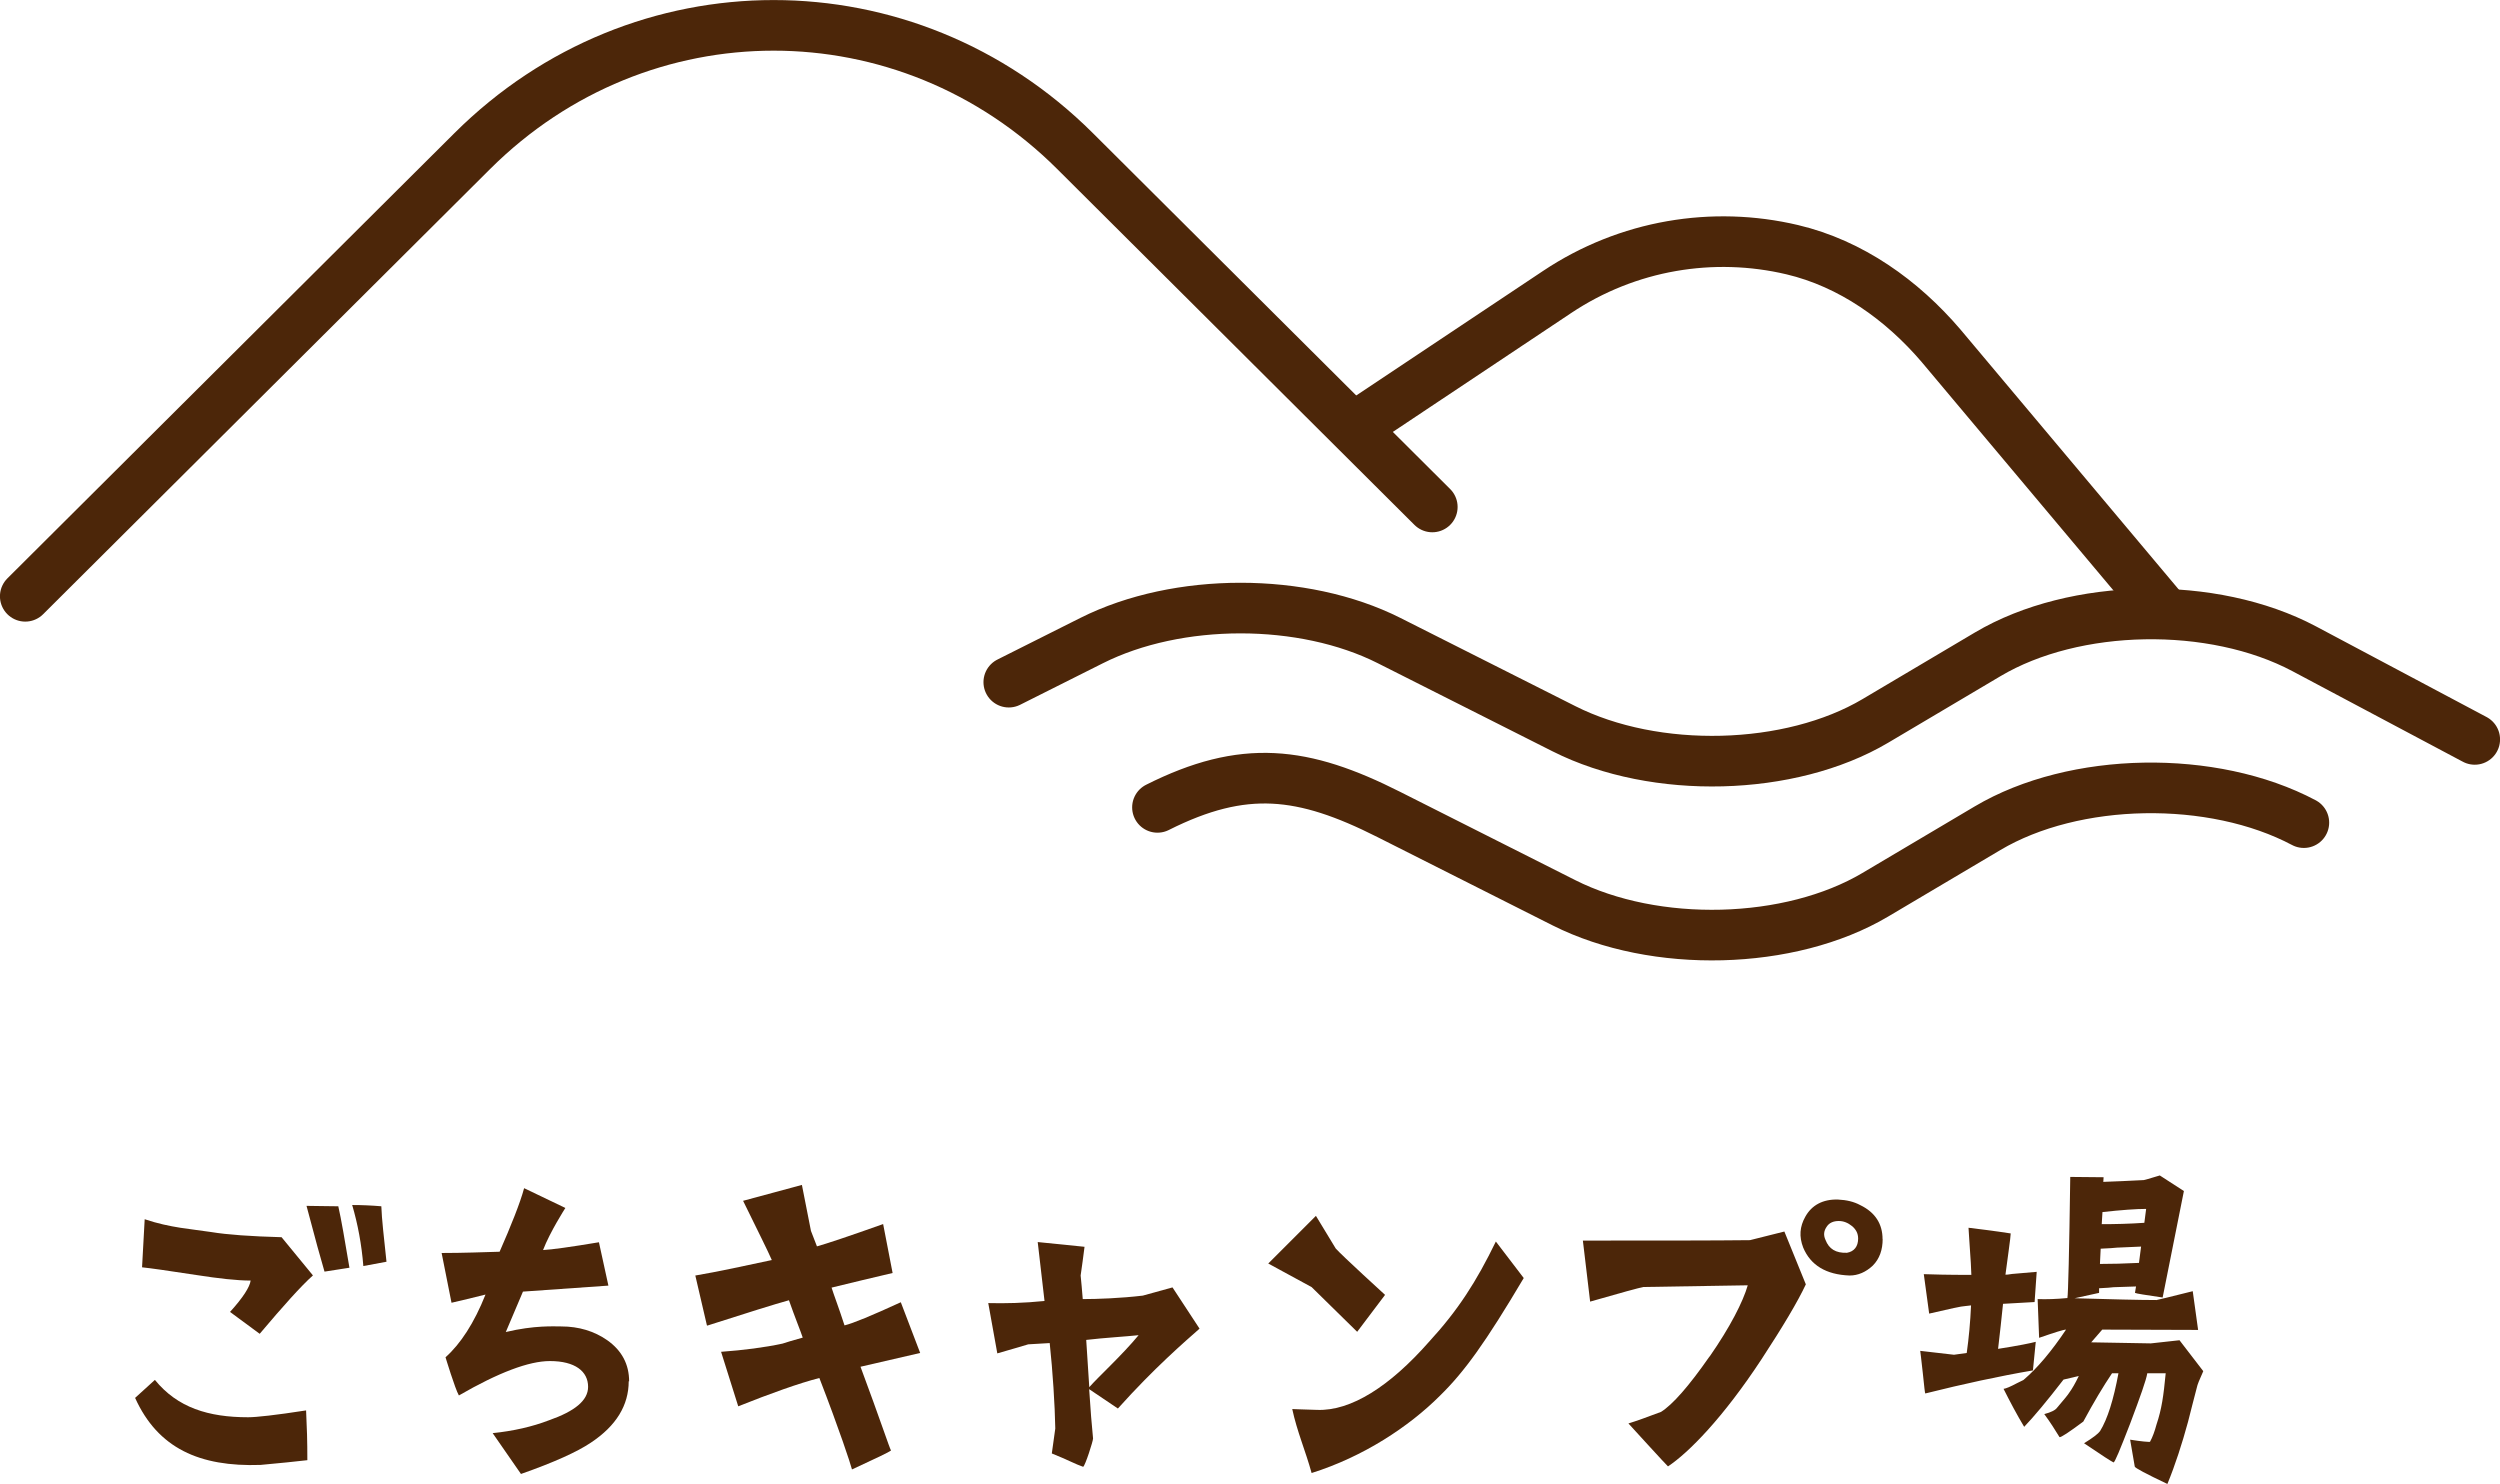
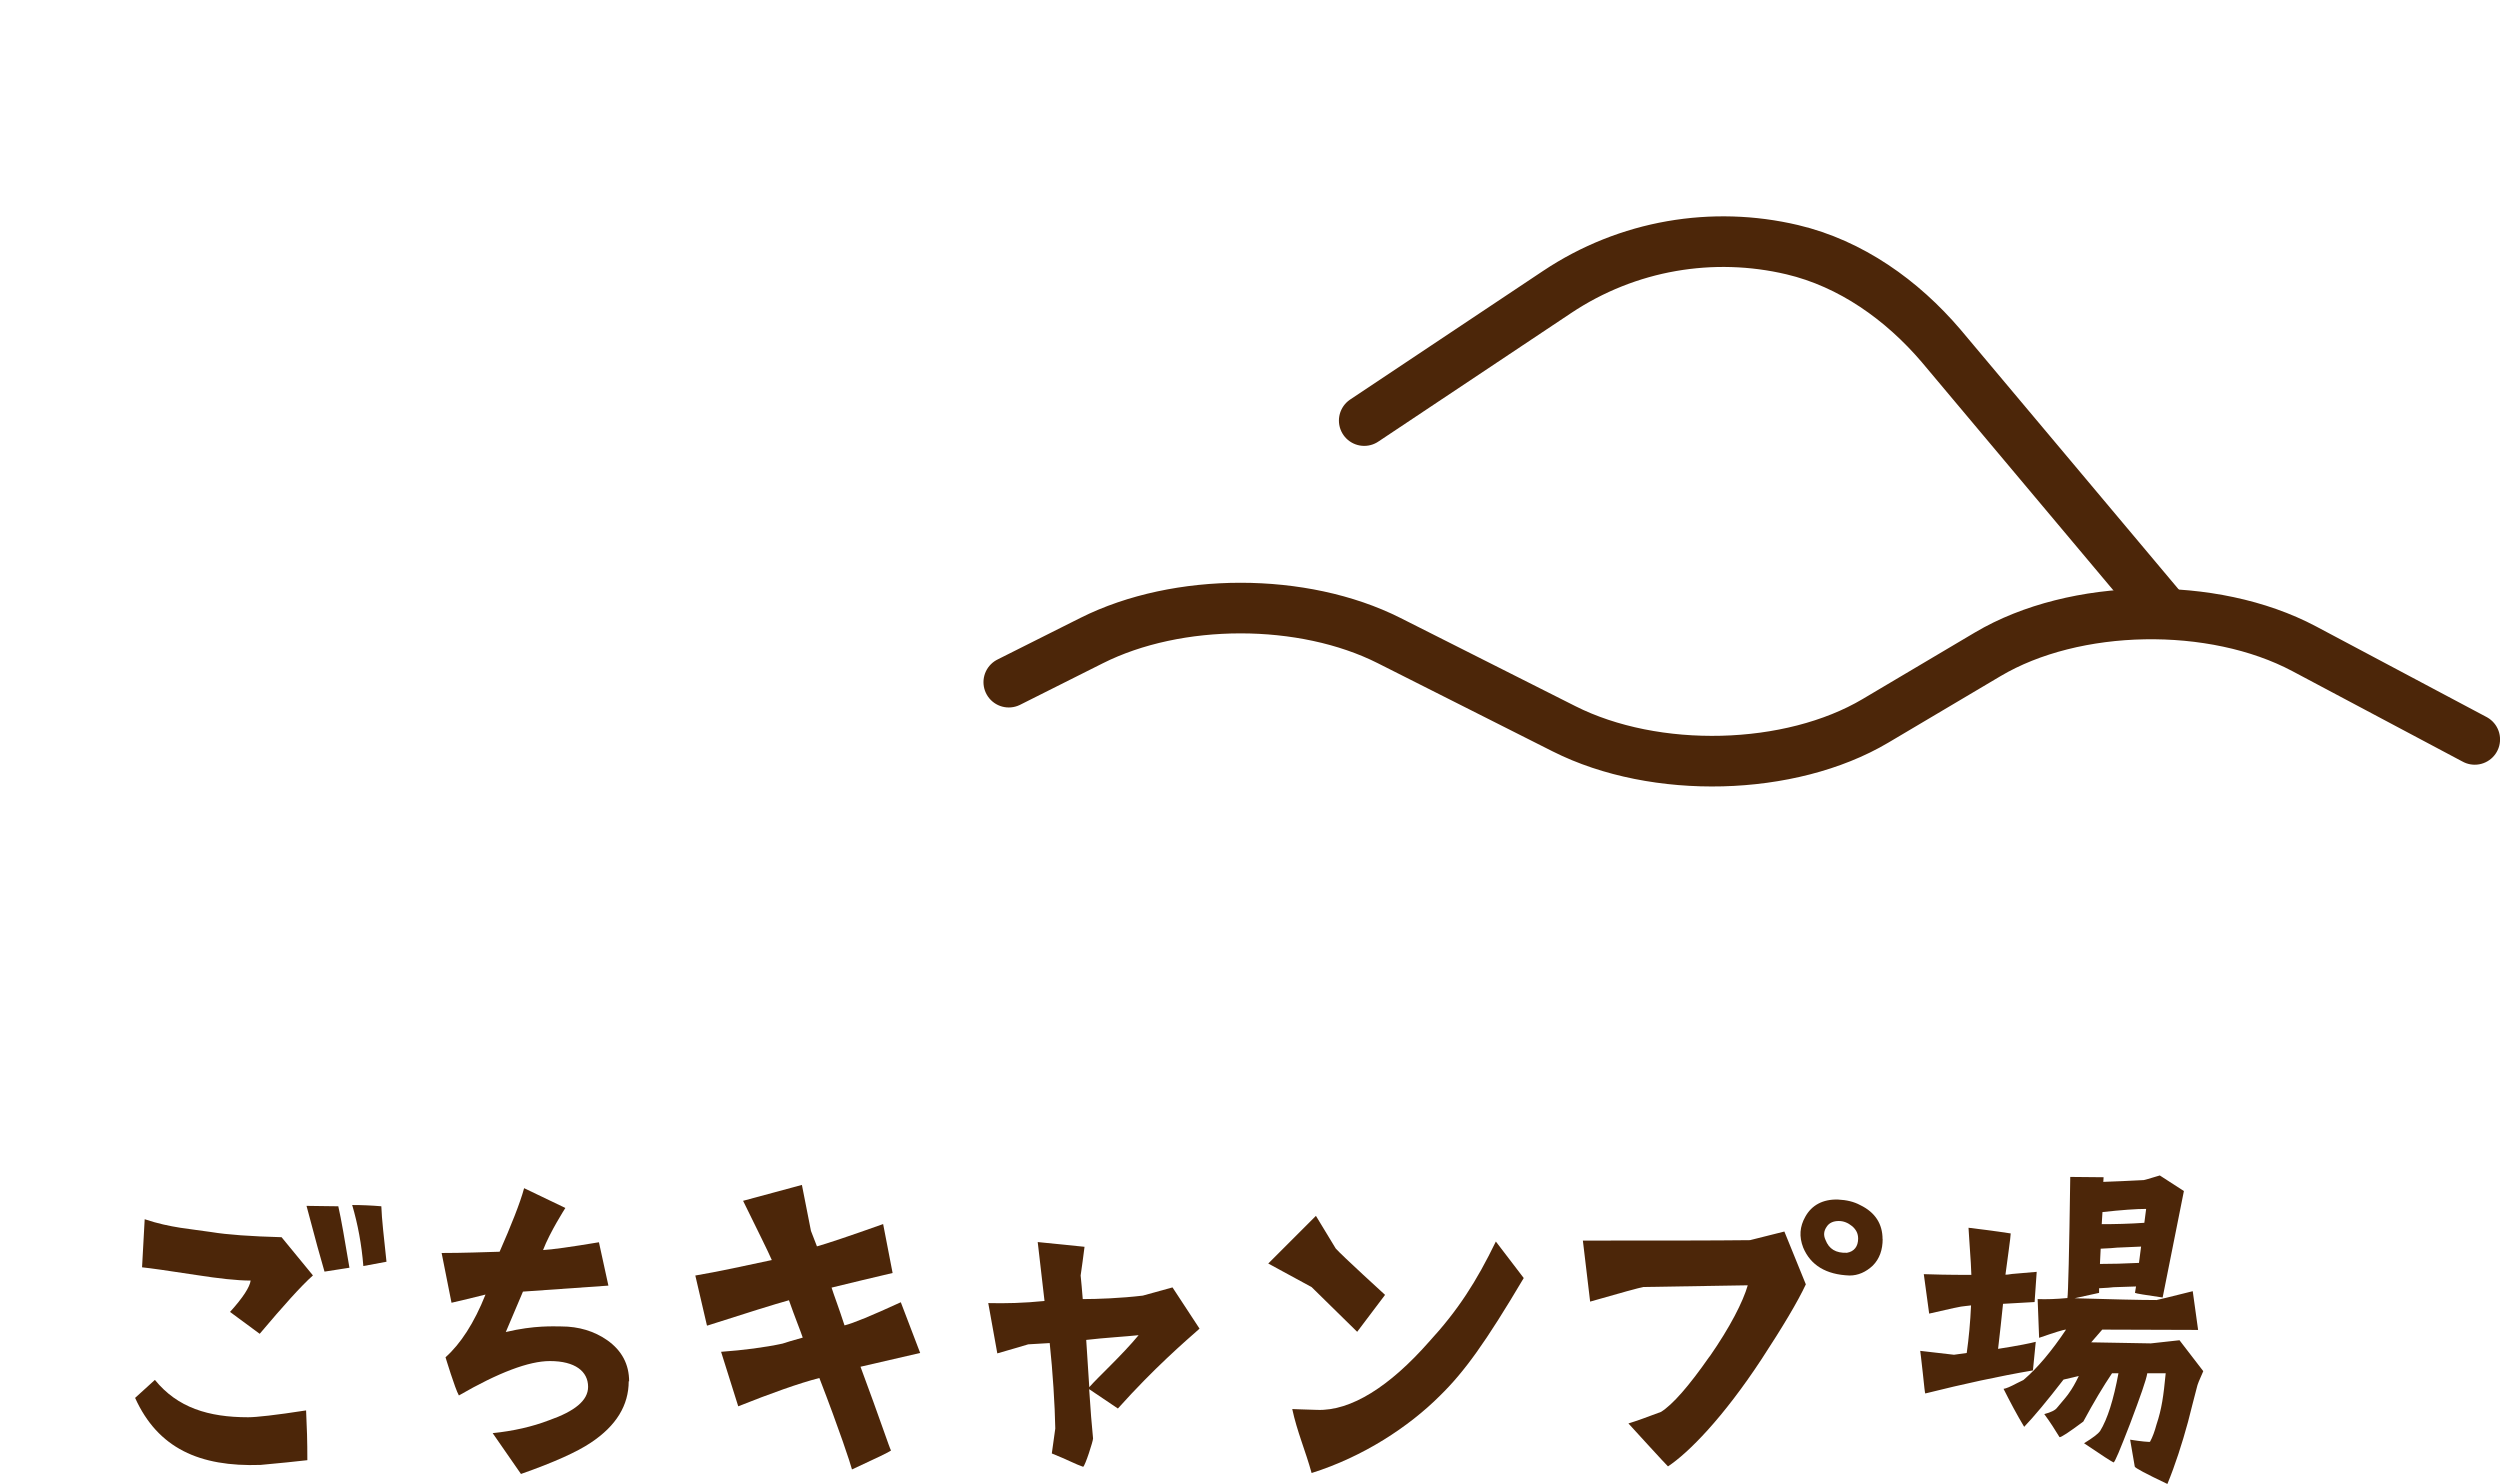
<svg xmlns="http://www.w3.org/2000/svg" id="_レイヤー_2" data-name="レイヤー 2" viewBox="0 0 237.59 141.04">
  <defs>
    <style>
      .cls-1 {
        fill: none;
        stroke: #4c2609;
        stroke-linecap: round;
        stroke-width: 4.81px;
      }

      .cls-2 {
        fill: #4c2609;
      }
    </style>
  </defs>
  <g id="_レイヤー_1-2" data-name="レイヤー 1">
    <g>
      <g>
-         <path class="cls-1" d="M2.4,56.67L44.89,14.35c15.99-15.92,41.28-15.92,57.27,0l33.96,33.83" />
        <path class="cls-1" d="M129.65,39.97l18.33-12.22c6.71-4.48,14.82-5.8,22.35-4.02,5.58,1.32,10.43,4.78,14.15,9.14l21.14,25.18" />
        <path class="cls-1" d="M95.87,64.83l7.87-3.95c8.2-4.12,20.1-4.12,28.26-.01l16.64,8.39c8.68,4.38,21.49,4.05,29.59-.75l10.68-6.33c8.26-4.9,21.39-5.13,30.06-.53l16.22,8.62" />
-         <path class="cls-1" d="M110,76.73c8.2-4.12,13.82-3.45,21.98.67l16.64,8.39c8.68,4.38,21.49,4.05,29.59-.75l10.68-6.33c8.26-4.9,21.39-5.13,30.06-.53" />
      </g>
      <g>
        <path class="cls-2" d="M12.84,132.85l1.88-1.71c2.16,2.65,5.1,3.55,8.86,3.55.78,0,2.61-.2,5.51-.65.08,1.63.12,2.9.12,4.73-1.1.12-2.61.29-4.45.45-5.8.2-9.76-1.59-11.92-6.37ZM26.76,117.58l2.98,3.63c-1.14,1.02-2.82,2.9-5.06,5.55l-2.82-2.08c1.23-1.35,1.88-2.37,1.96-2.98-1.31,0-3.06-.2-5.18-.53-2.65-.41-4.37-.65-5.14-.73l.25-4.57c2.41.82,4.53.94,6.33,1.22,1.51.25,3.75.41,6.69.49ZM30.84,120.85c-.33-1.1-.9-3.18-1.71-6.25.9,0,1.88.04,3.02.04.29,1.27.61,3.18,1.06,5.84l-2.37.37ZM33.46,114.52c.9,0,1.84.04,2.78.12.04,1.23.25,2.98.49,5.27l-2.2.41c-.16-2.04-.53-4-1.06-5.8Z" />
        <path class="cls-2" d="M59.75,131.26c0,2.29-1.18,4.24-3.59,5.84-1.27.86-3.51,1.88-6.65,2.98l-2.69-3.88c1.96-.2,3.76-.61,5.35-1.22,2.45-.86,3.72-1.88,3.72-3.18,0-1.47-1.23-2.45-3.63-2.45-2,0-4.9,1.1-8.65,3.27-.37-.65-1.27-3.63-1.27-3.63,1.43-1.27,2.73-3.27,3.8-5.96-1.1.29-2.37.57-3.23.78l-.94-4.73c2.04,0,4.08-.08,5.51-.12,1.06-2.41,1.96-4.65,2.33-6.04l3.92,1.88s-1.47,2.29-2.12,4c.82-.04,2.61-.29,5.31-.74l.9,4.12-8.12.57-1.63,3.84c2.73-.65,4.57-.53,5.27-.53,1.67,0,3.14.45,4.37,1.31,1.39.98,2.08,2.29,2.08,3.92Z" />
        <path class="cls-2" d="M67.18,125.95l-1.1-4.73c2.2-.37,4.78-.94,7.27-1.47-.37-.86-1.31-2.73-2.73-5.63l5.59-1.51.86,4.37.57,1.47c.86-.24,2.98-.94,6.29-2.12l.9,4.65c-1.88.45-3.84.9-5.8,1.39.2.65.69,1.92,1.23,3.59.82-.2,2.61-.94,5.35-2.2l1.84,4.82c-1.8.41-3.71.86-5.67,1.31,1.84,4.94,2.78,7.8,2.9,7.96-.2.16-1.31.69-3.71,1.8-.16-.61-1.18-3.72-3.1-8.69-1.92.49-4.65,1.47-7.71,2.69l-1.63-5.18c2.16-.16,4.12-.41,5.84-.78.25-.08,1.02-.33,1.92-.57-.2-.61-.74-1.92-1.31-3.55-1.35.37-4.08,1.23-7.76,2.41Z" />
        <path class="cls-2" d="M99.27,123.67l-.65-5.63,4.45.45c-.12.98-.25,1.88-.37,2.73.08.65.12,1.39.2,2.24,1.39,0,3.59-.08,5.71-.33.86-.24,1.8-.49,2.82-.78l2.57,3.92c-1.39,1.23-4.29,3.72-7.76,7.59l-2.73-1.84c.12,1.84.25,3.55.37,4.69,0,.25-.74,2.57-.94,2.69-.74-.25-1.43-.65-2.98-1.27l.33-2.37c-.04-2.24-.24-5.39-.53-8.12l-2.04.12c-.25.08-1.23.37-2.94.86l-.86-4.78c1.59.04,3.39,0,5.35-.2ZM103.23,127.34c.04.65.16,2.45.29,4.49.94-1.06,3.1-3.02,4.69-4.94-1.06.12-3.31.25-4.98.45Z" />
        <path class="cls-2" d="M124.65,122.32l-4.12-2.24,4.53-4.53,1.88,3.1c.57.65,4.69,4.41,4.69,4.41l-2.65,3.51-4.33-4.25ZM142.16,117.99l2.65,3.47c-3.63,6.12-5.63,8.9-7.96,11.18-2.94,2.94-7.27,5.8-12.2,7.35-.57-2.08-1.39-3.96-1.84-6.08.08,0,.86.04,2.37.08,3.22.12,6.9-2.24,10.61-6.45,2.78-3.02,4.53-5.76,6.37-9.55Z" />
        <path class="cls-2" d="M162.47,128.93c1.96-2.82,3.18-5.22,3.63-6.78l-9.92.16c-.41.08-2.08.53-5.06,1.39l-.69-5.8c7.47,0,12.45,0,15.88-.04l3.27-.82,2.04,5.02c-.78,1.67-2.2,4.04-4.2,7.1-3.67,5.59-6.94,8.9-8.9,10.2-.04,0-3.76-4.08-3.76-4.08.78-.24,1.8-.61,3.1-1.1,1.1-.69,2.65-2.45,4.61-5.27ZM178.92,117.75c0,1.02-.29,1.88-.94,2.53-.65.61-1.39.94-2.2.94-2.24-.08-3.71-.98-4.41-2.65-.41-1.06-.33-2,.2-2.94.61-1.1,1.67-1.67,3.1-1.63.82.04,1.51.2,2.12.53,1.43.69,2.12,1.8,2.12,3.23ZM176.59,117.71c0-.49-.2-.86-.57-1.18-.41-.33-.82-.49-1.27-.49-.49,0-.9.16-1.14.53-.29.41-.33.82-.12,1.27.33.86.98,1.26,2.04,1.22.69-.12,1.06-.61,1.06-1.35Z" />
        <path class="cls-2" d="M193.19,130.24c-3.17.54-6.58,1.28-10.22,2.19-.03,0-.1-.64-.24-1.99-.14-1.35-.24-2.02-.24-2.06l3.21.37,1.21-.17c.2-1.42.34-2.94.41-4.52l-.61.07c-.24,0-1.38.24-3.37.71l-.51-3.75c.78.03,2.29.07,4.52.07,0-.37-.07-1.52-.2-3.37l-.07-1.11c2.5.3,3.81.51,4.01.54,0,.17-.07.71-.2,1.69-.17,1.22-.27,1.96-.3,2.23.07,0,.27,0,.64-.07l2.33-.2-.2,2.87-3,.17c-.13,1.35-.3,2.77-.47,4.28,1.92-.3,3.1-.54,3.58-.67l-.27,2.73ZM207.13,127.37l2.26,2.94c-.37.81-.57,1.32-.61,1.55-.34,1.28-.51,1.99-.84,3.27-.57,2.09-1.21,4.08-1.96,5.9-2.06-.98-3.07-1.52-3.1-1.65l-.44-2.56c1.01.17,1.89.24,1.89.2.24-.44.44-.98.61-1.62.51-1.52.67-2.73.88-4.89h-1.75c-.1.64-.67,2.23-1.62,4.76-.98,2.53-1.48,3.75-1.59,3.71-.17-.07-1.11-.67-2.8-1.82.84-.51,1.35-.91,1.52-1.15.71-1.15,1.28-2.97,1.75-5.5h-.61c-.84,1.25-1.75,2.77-2.73,4.59-1.35,1.01-2.13,1.52-2.26,1.48-.41-.67-.88-1.42-1.45-2.19.64-.17,1.05-.37,1.22-.61.67-.78,1.05-1.25,1.15-1.42.27-.37.57-.88.91-1.59-.41.1-.88.2-1.45.34-1.59,2.06-2.83,3.54-3.74,4.49-.71-1.18-1.35-2.4-1.96-3.61.24-.03.64-.2,1.28-.54l.61-.3c1.35-1.15,2.7-2.77,4.05-4.79-.24,0-1.08.27-2.56.78l-.14-3.68c.84.03,1.79,0,2.83-.1.07-.41.17-4.25.27-11.51l3.17.03-.03.44c1.08-.03,2.36-.1,3.85-.17,0,0,.54-.13,1.52-.44l2.29,1.48-2.02,10.12c-1.62-.24-2.5-.37-2.63-.44.03-.17.07-.37.1-.61l-2.13.07c-.24.03-.67.07-1.38.1v.44c-.88.2-1.65.37-2.33.51,3.54.1,6.14.17,7.79.17.03,0,1.18-.27,3.44-.84l.51,3.68-9.11-.03c-.47.54-.81.94-1.05,1.21l5.67.1s.88-.1,2.73-.3ZM199.57,120.12c1.08,0,2.33-.03,3.71-.1l.2-1.55-2.29.1c-.27.03-.78.07-1.55.1l-.07,1.45ZM199.74,116.34c1.25,0,2.6-.03,4.05-.13l.17-1.32c-.94,0-2.33.1-4.15.3l-.07,1.15Z" />
      </g>
    </g>
  </g>
</svg>